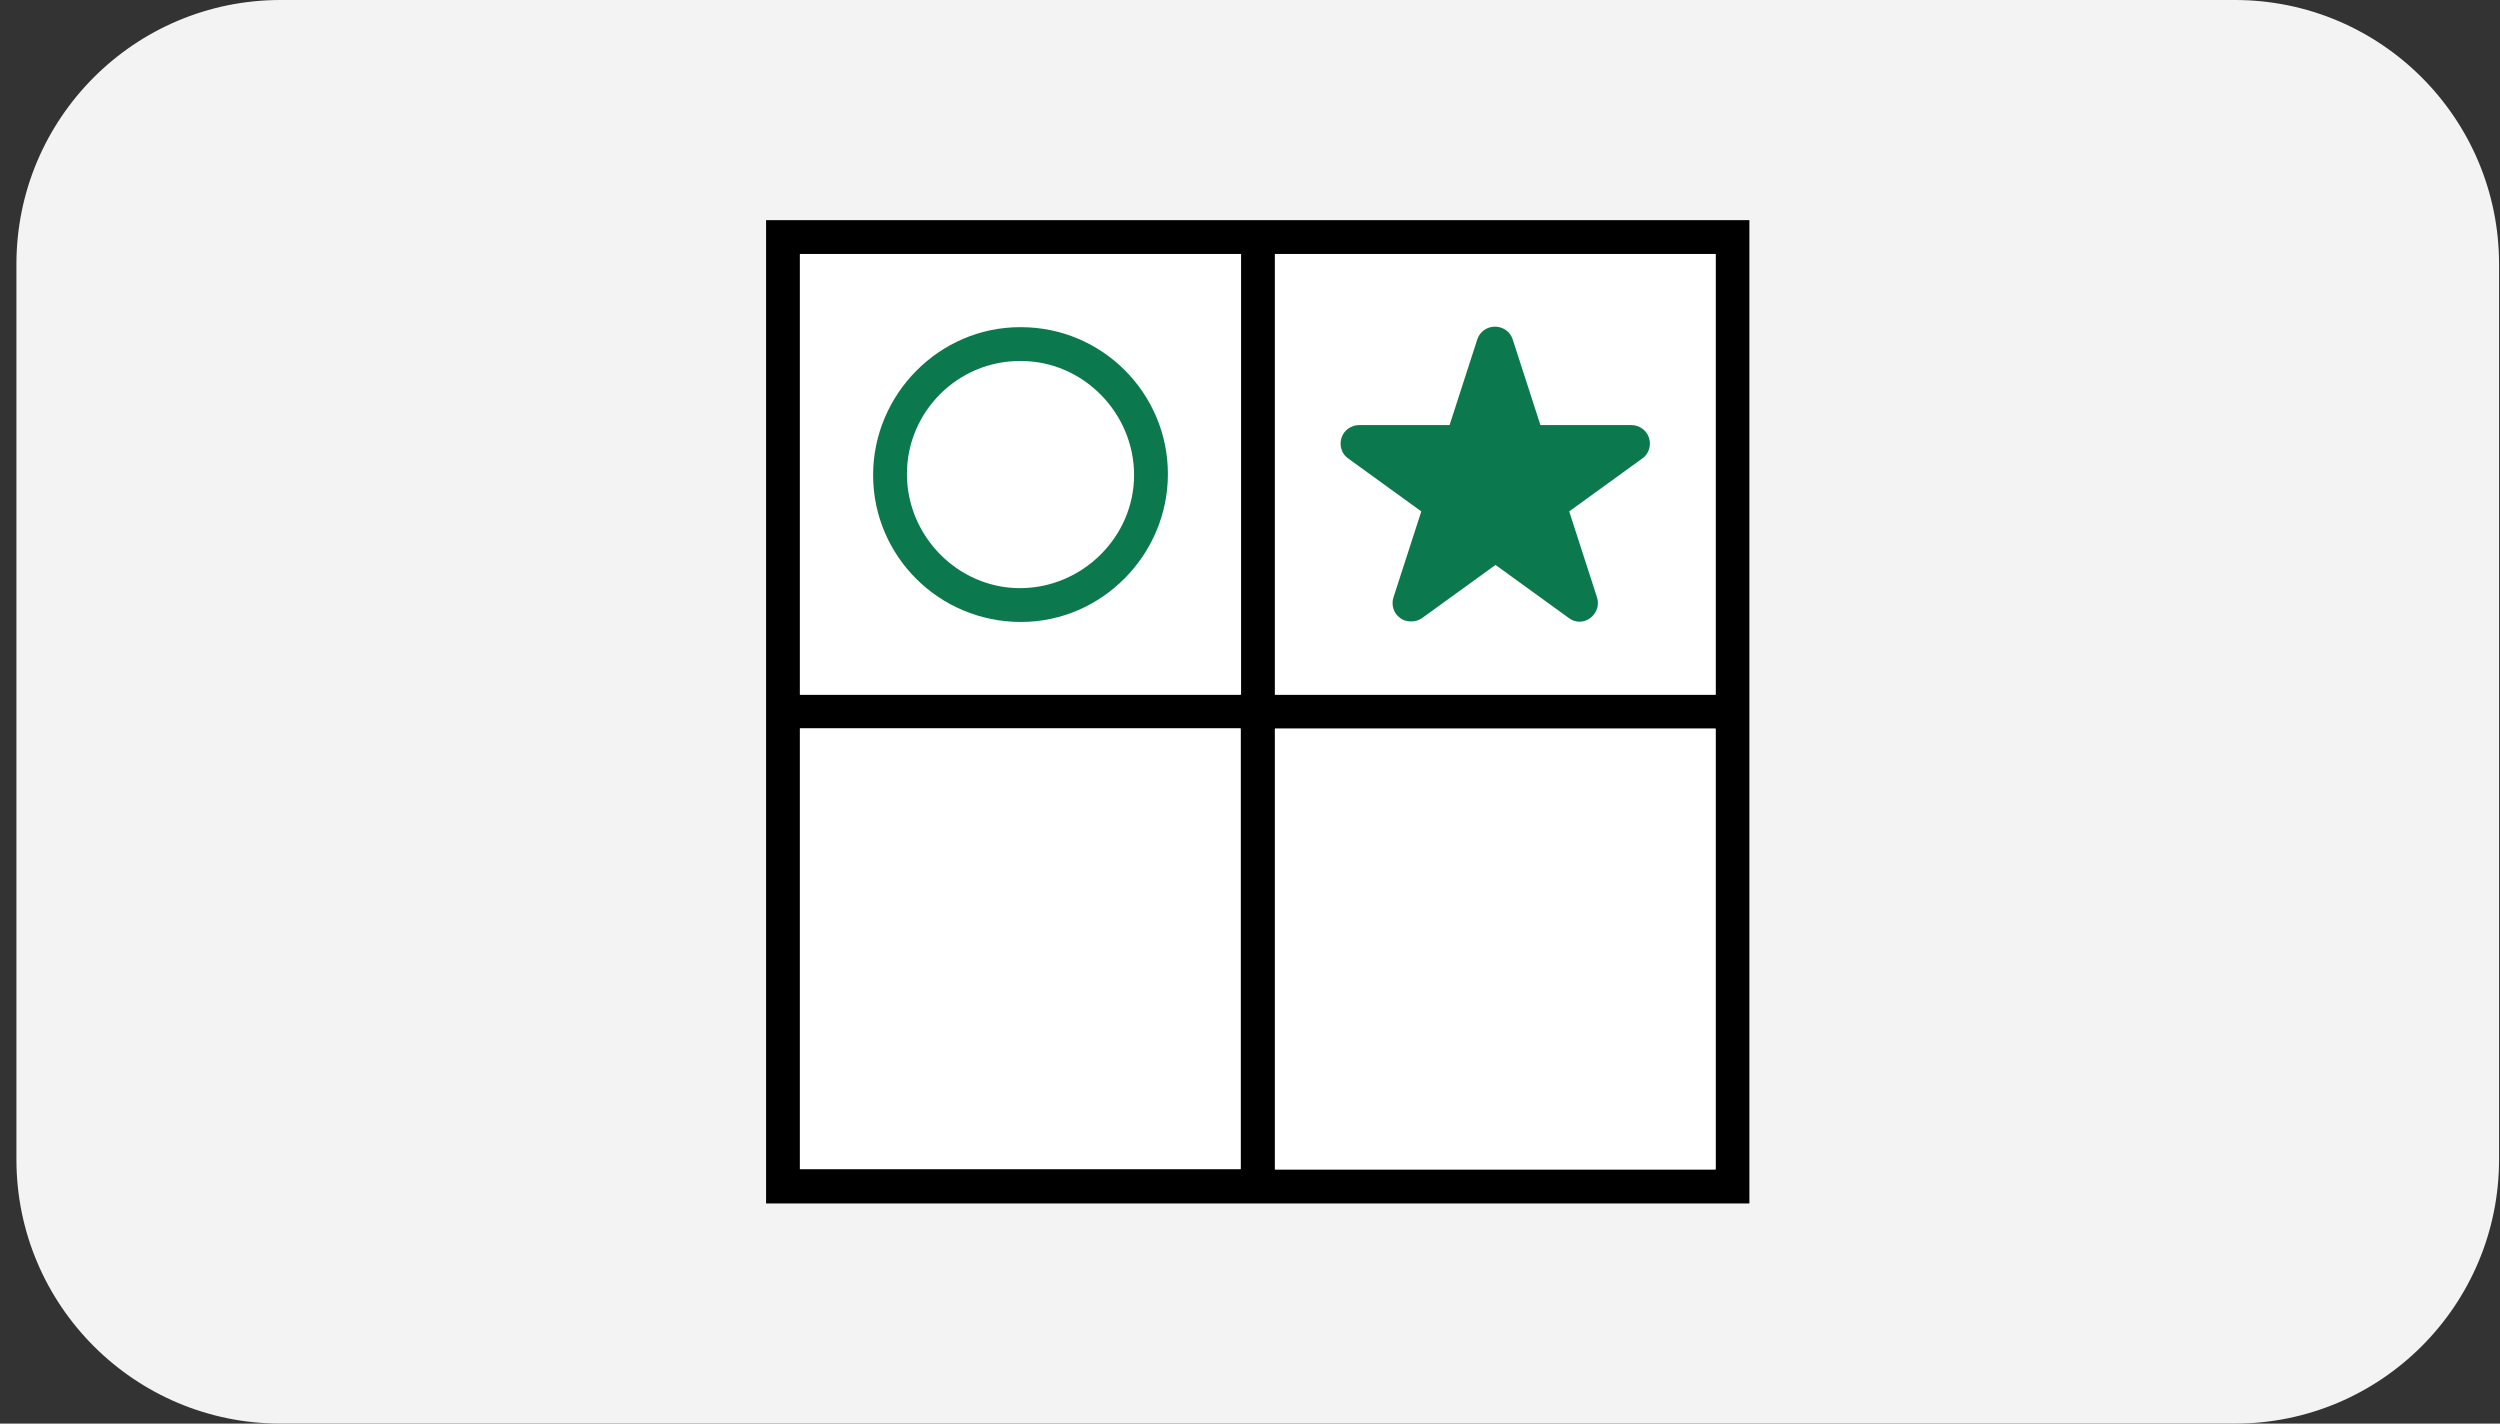
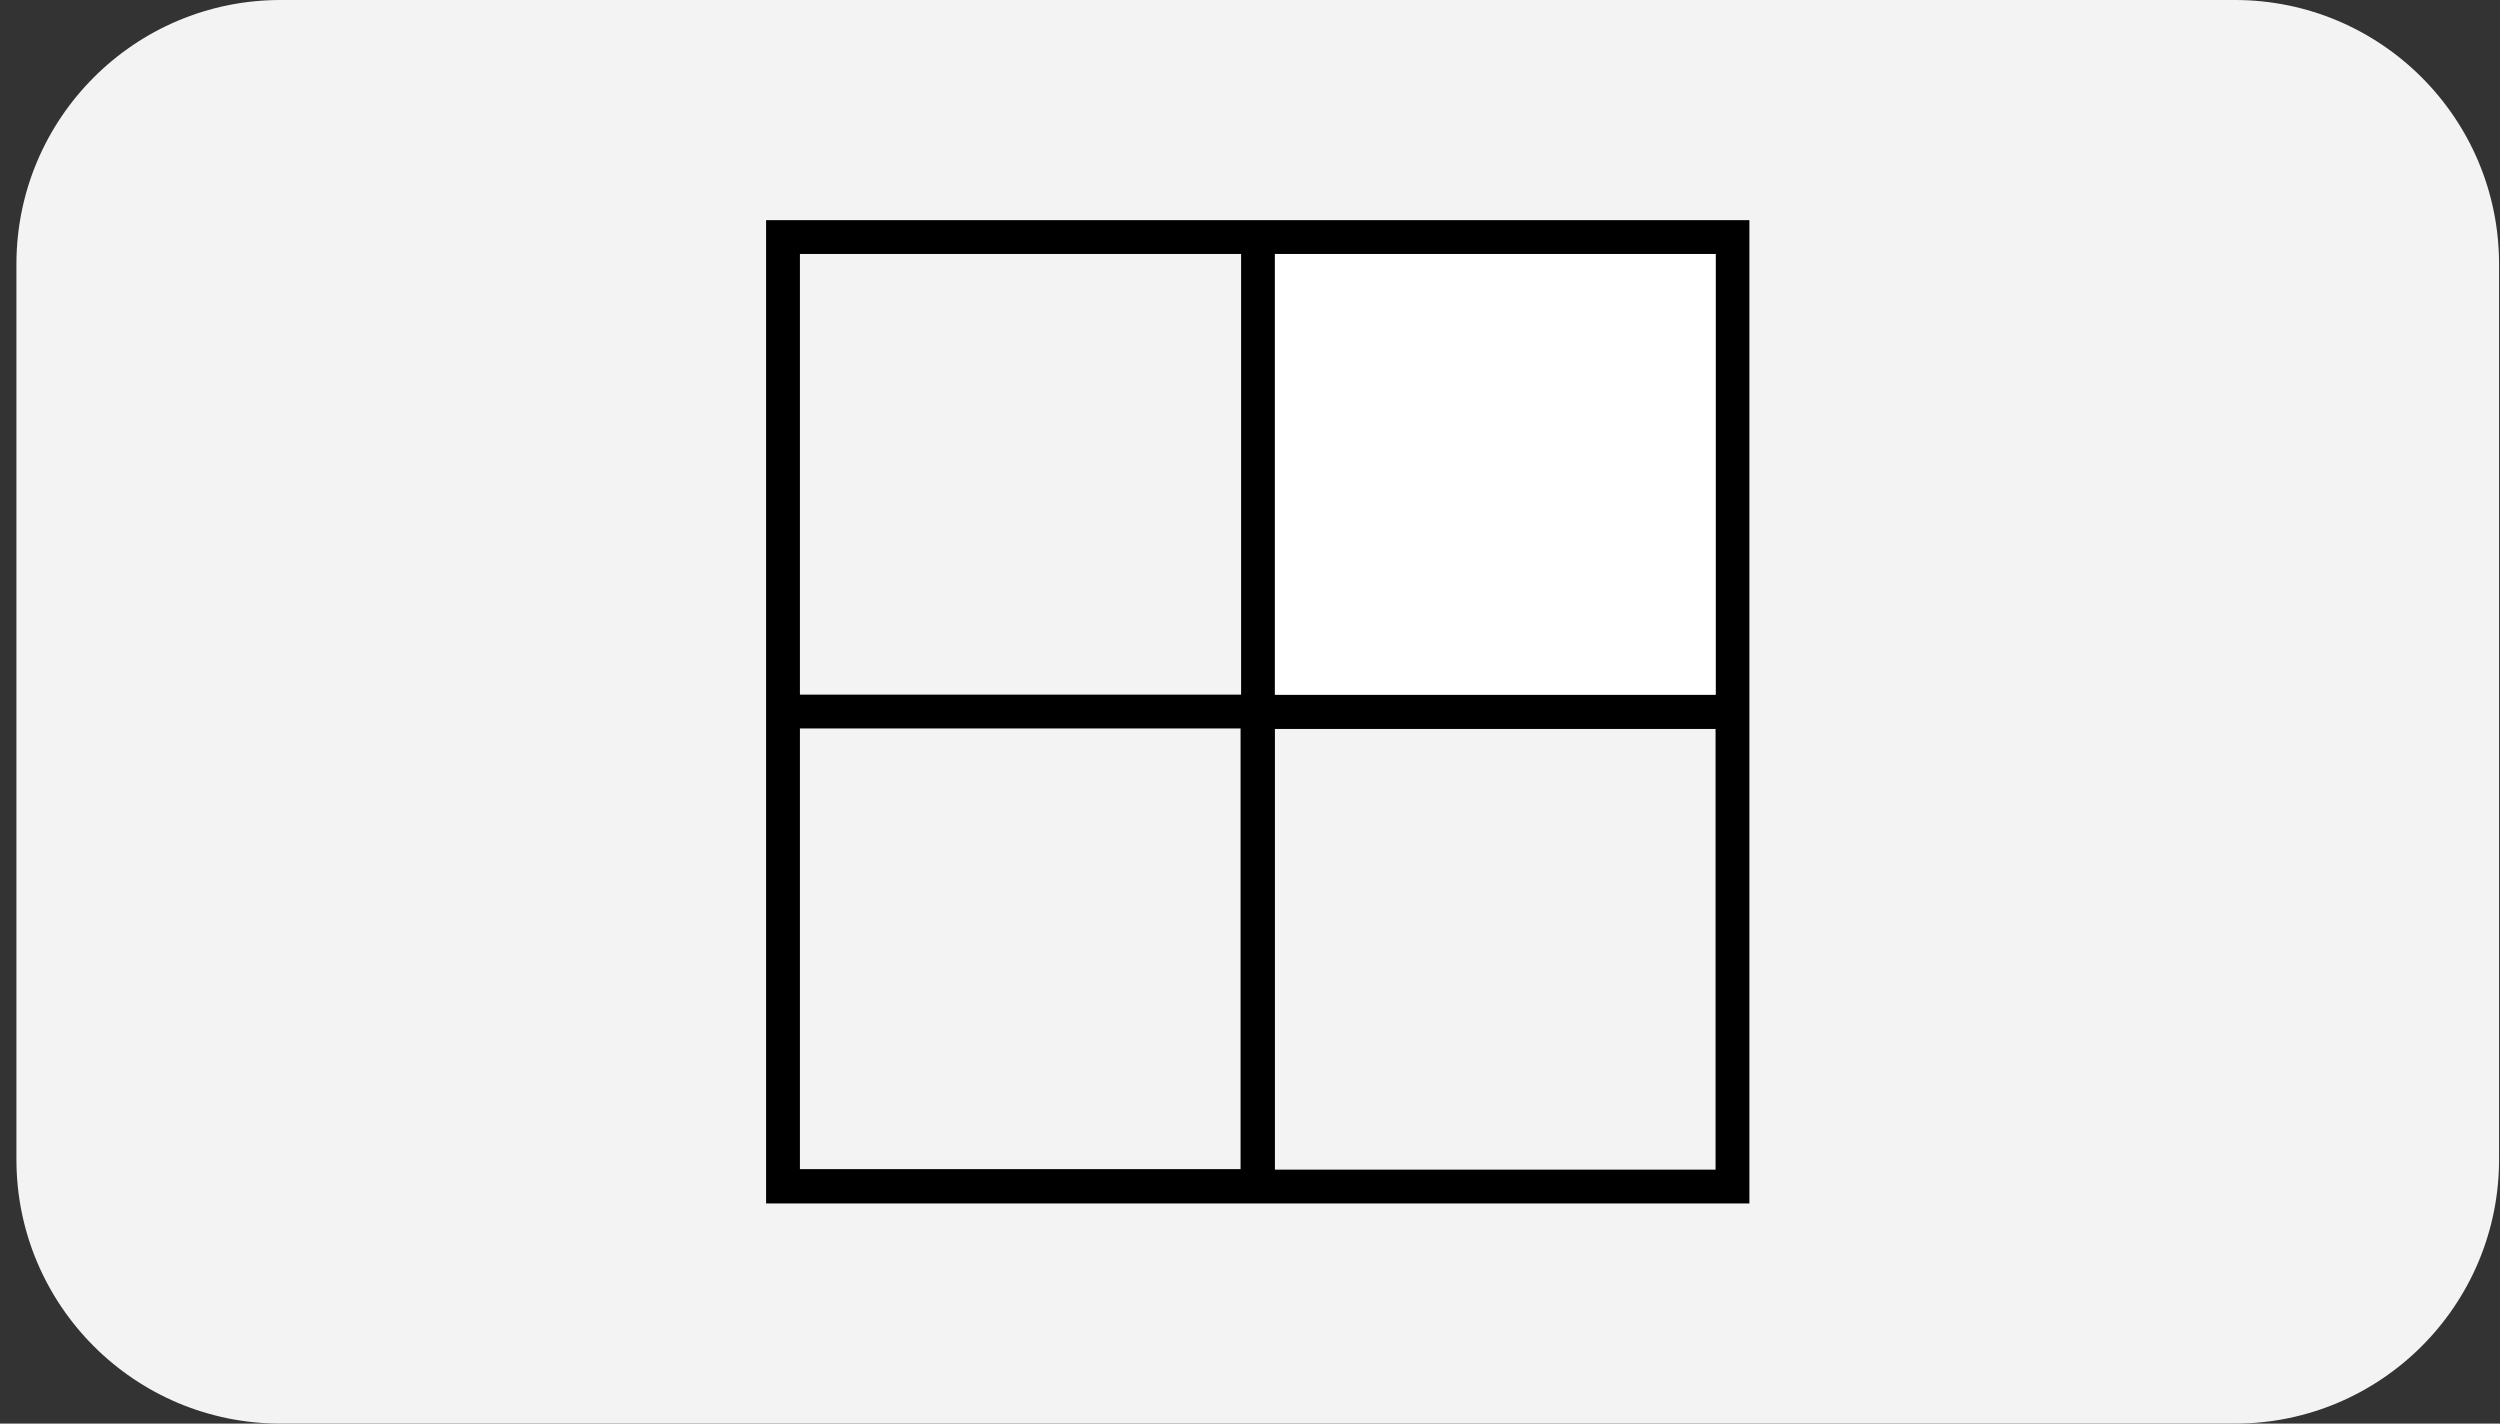
<svg xmlns="http://www.w3.org/2000/svg" width="144" height="82" viewBox="0 0 144 82" fill="none">
  <rect x="0" y="0" width="144" height="82" fill="#333333" stroke="none" />
  <path d="M0.946 15.217C0.946 6.813 7.759 0 16.163 0H128.729C137.133 0 143.946 6.813 143.946 15.217V66.783C143.946 75.187 137.133 82 128.729 82H16.163C7.759 82 0.946 75.187 0.946 66.783V15.217Z" fill="#F3F3F3" />
  <path d="M44.127 12.681V69.319H100.765V12.681H44.127ZM98.817 40.011H73.435V14.629H98.817V40.011ZM71.487 14.629V40.011H46.075V14.629H71.457H71.487ZM46.075 41.959H71.457V67.342H46.075V41.959ZM73.435 67.371V41.988H98.817V67.371H73.435Z" fill="black" />
-   <path d="M71.458 41.959H46.075V67.341H71.458V41.959Z" fill="white" />
  <path d="M98.817 14.629H73.435V40.011H98.817V14.629Z" fill="white" />
-   <path d="M71.458 14.629H46.075V40.011H71.458V14.629Z" fill="white" />
-   <path d="M98.817 41.959H73.435V67.341H98.817V41.959Z" fill="white" />
-   <path d="M58.81 35.825C54.071 35.825 50.291 32.016 50.291 27.364C50.291 22.712 54.1 18.845 58.752 18.845H58.81C63.491 18.845 67.271 22.654 67.271 27.306C67.271 31.958 63.462 35.825 58.81 35.825ZM58.752 20.793C55.147 20.793 52.239 23.729 52.239 27.306C52.239 30.882 55.176 33.877 58.752 33.877C62.328 33.877 65.323 30.94 65.323 27.364C65.323 23.788 62.386 20.793 58.81 20.793H58.752Z" fill="#0B784E" />
-   <path d="M93.933 24.485H88.728L87.129 19.542C86.984 19.106 86.577 18.815 86.112 18.815C85.646 18.815 85.239 19.106 85.094 19.542L83.495 24.485H78.29C77.825 24.485 77.418 24.776 77.273 25.212C77.127 25.648 77.273 26.142 77.651 26.404L81.867 29.457L80.267 34.4C80.122 34.836 80.267 35.33 80.645 35.592C80.82 35.737 81.052 35.795 81.285 35.795C81.518 35.795 81.721 35.737 81.925 35.592L86.141 32.539L90.356 35.592C90.734 35.883 91.229 35.883 91.607 35.592C91.985 35.301 92.13 34.836 91.985 34.4L90.386 29.457L94.601 26.404C94.979 26.142 95.125 25.648 94.979 25.212C94.834 24.776 94.427 24.485 93.962 24.485H93.933Z" fill="#0B784E" />
</svg>